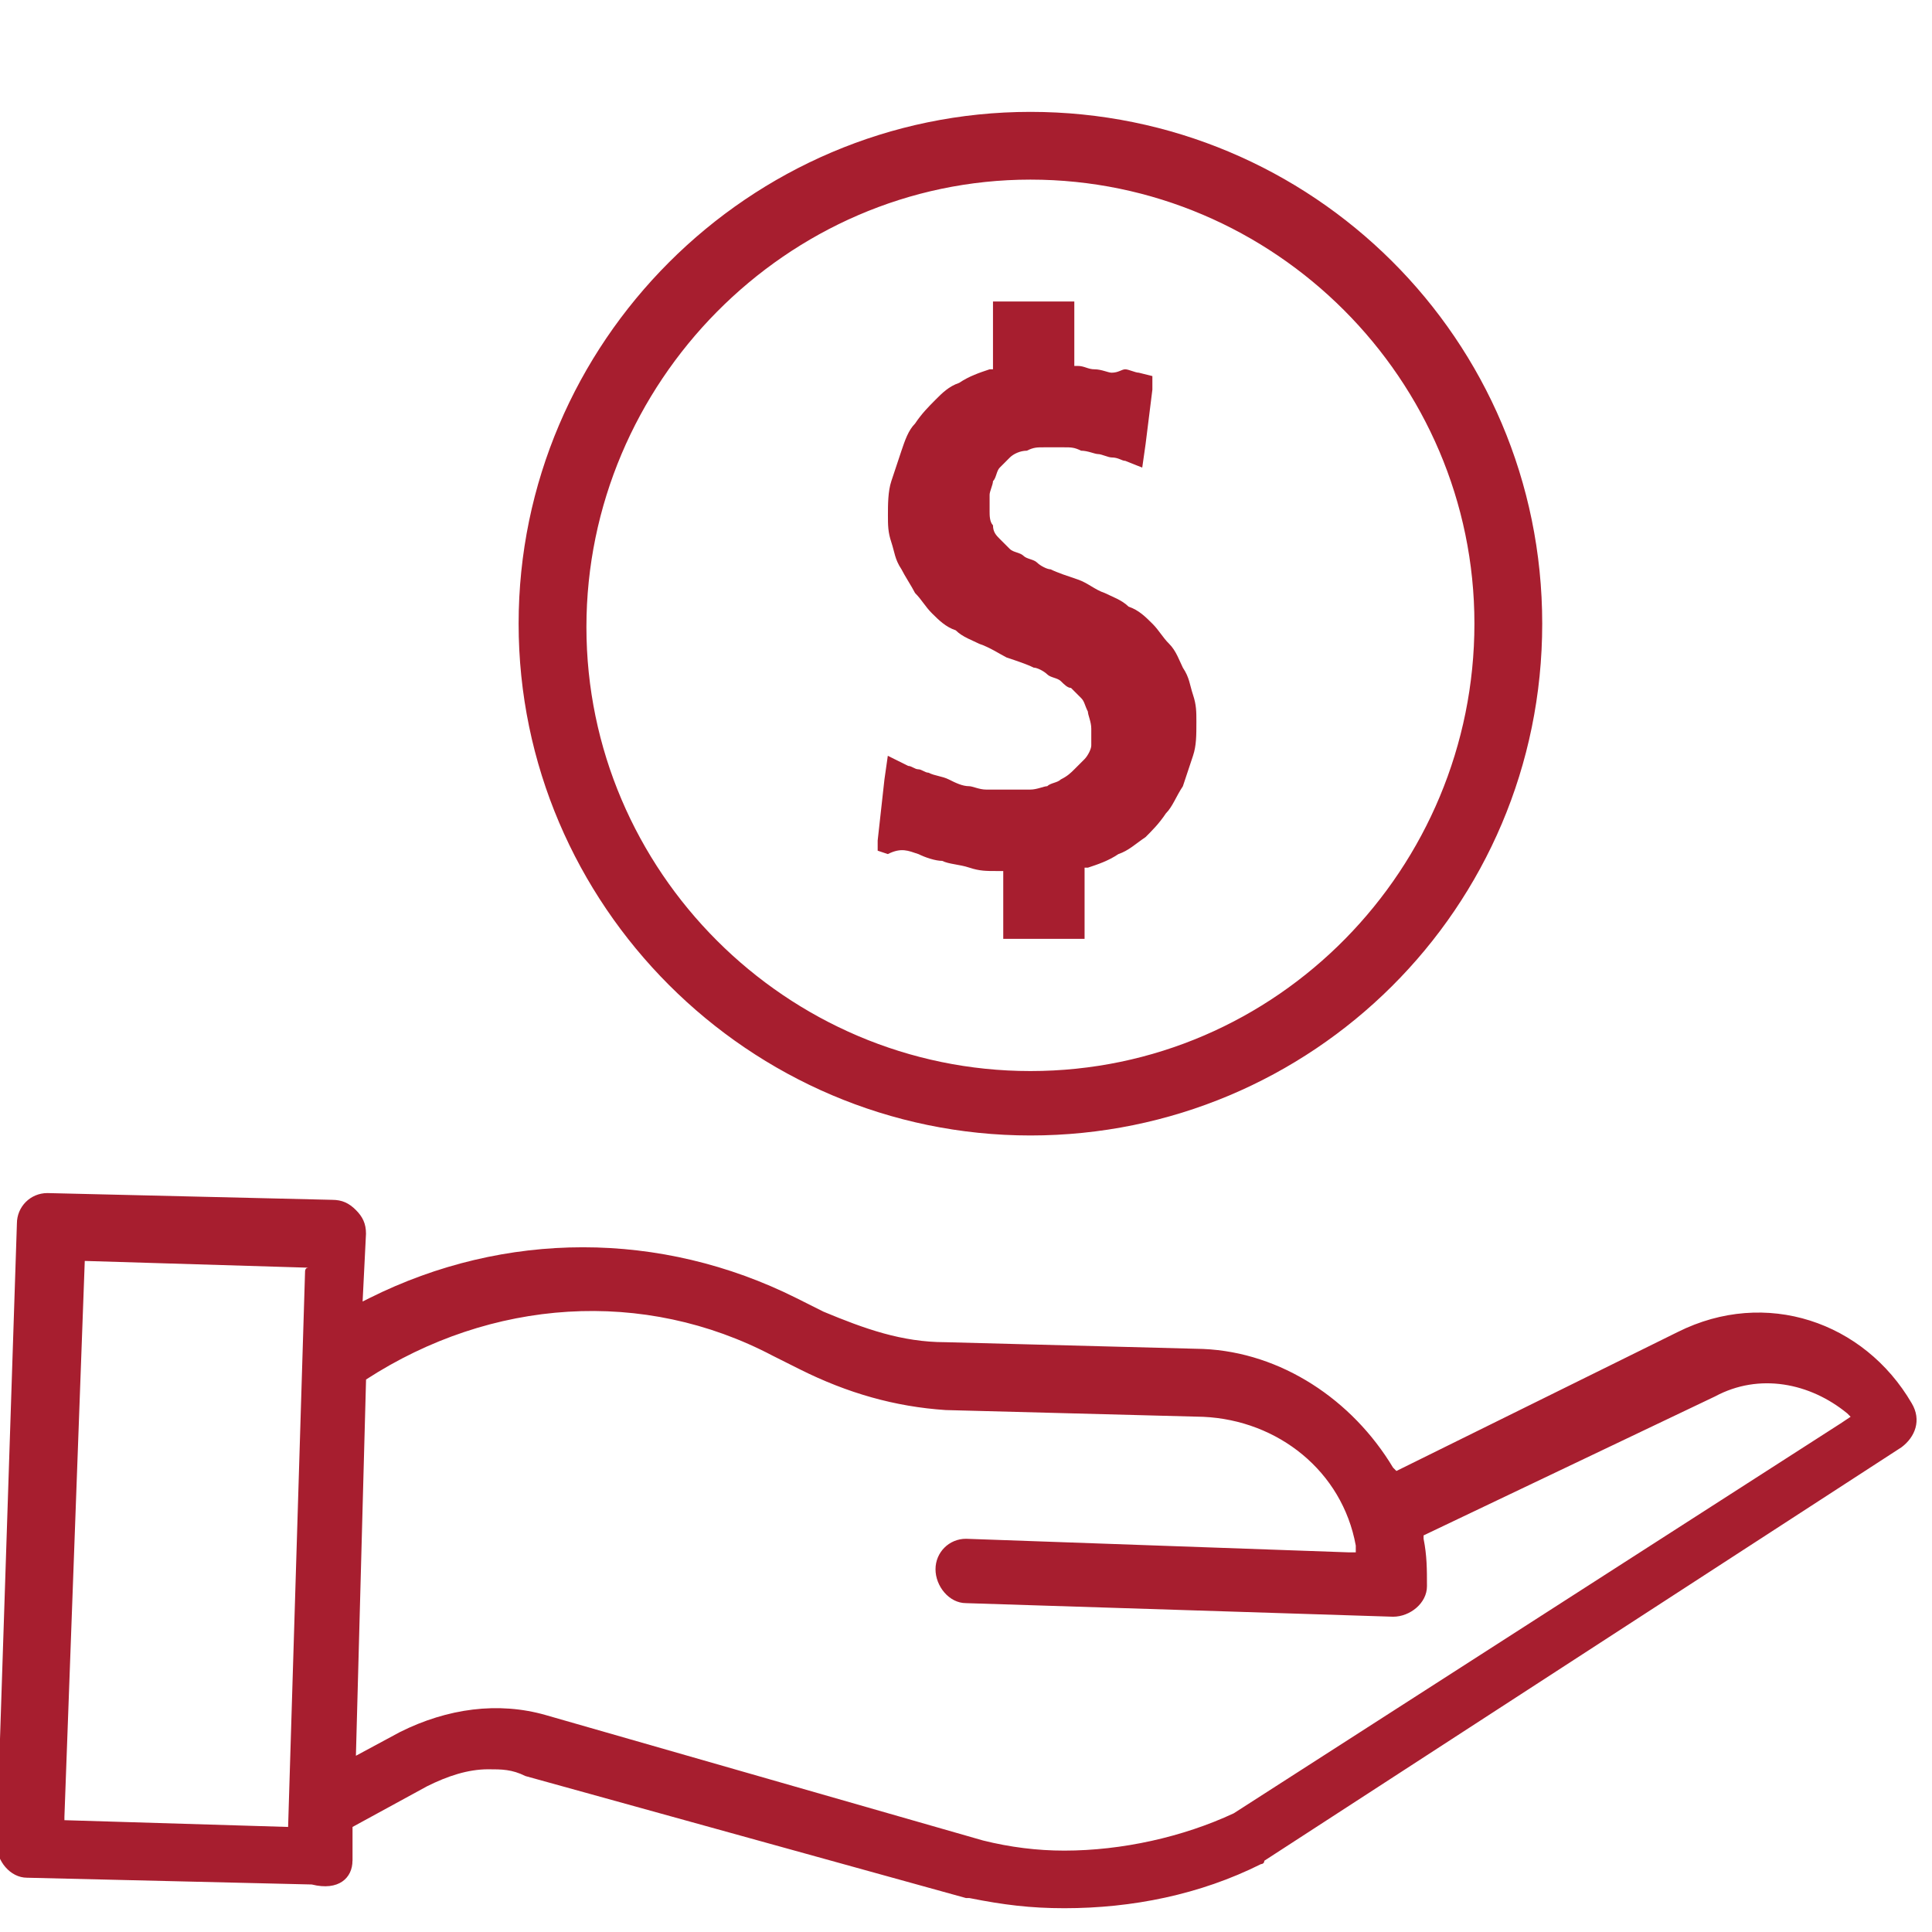
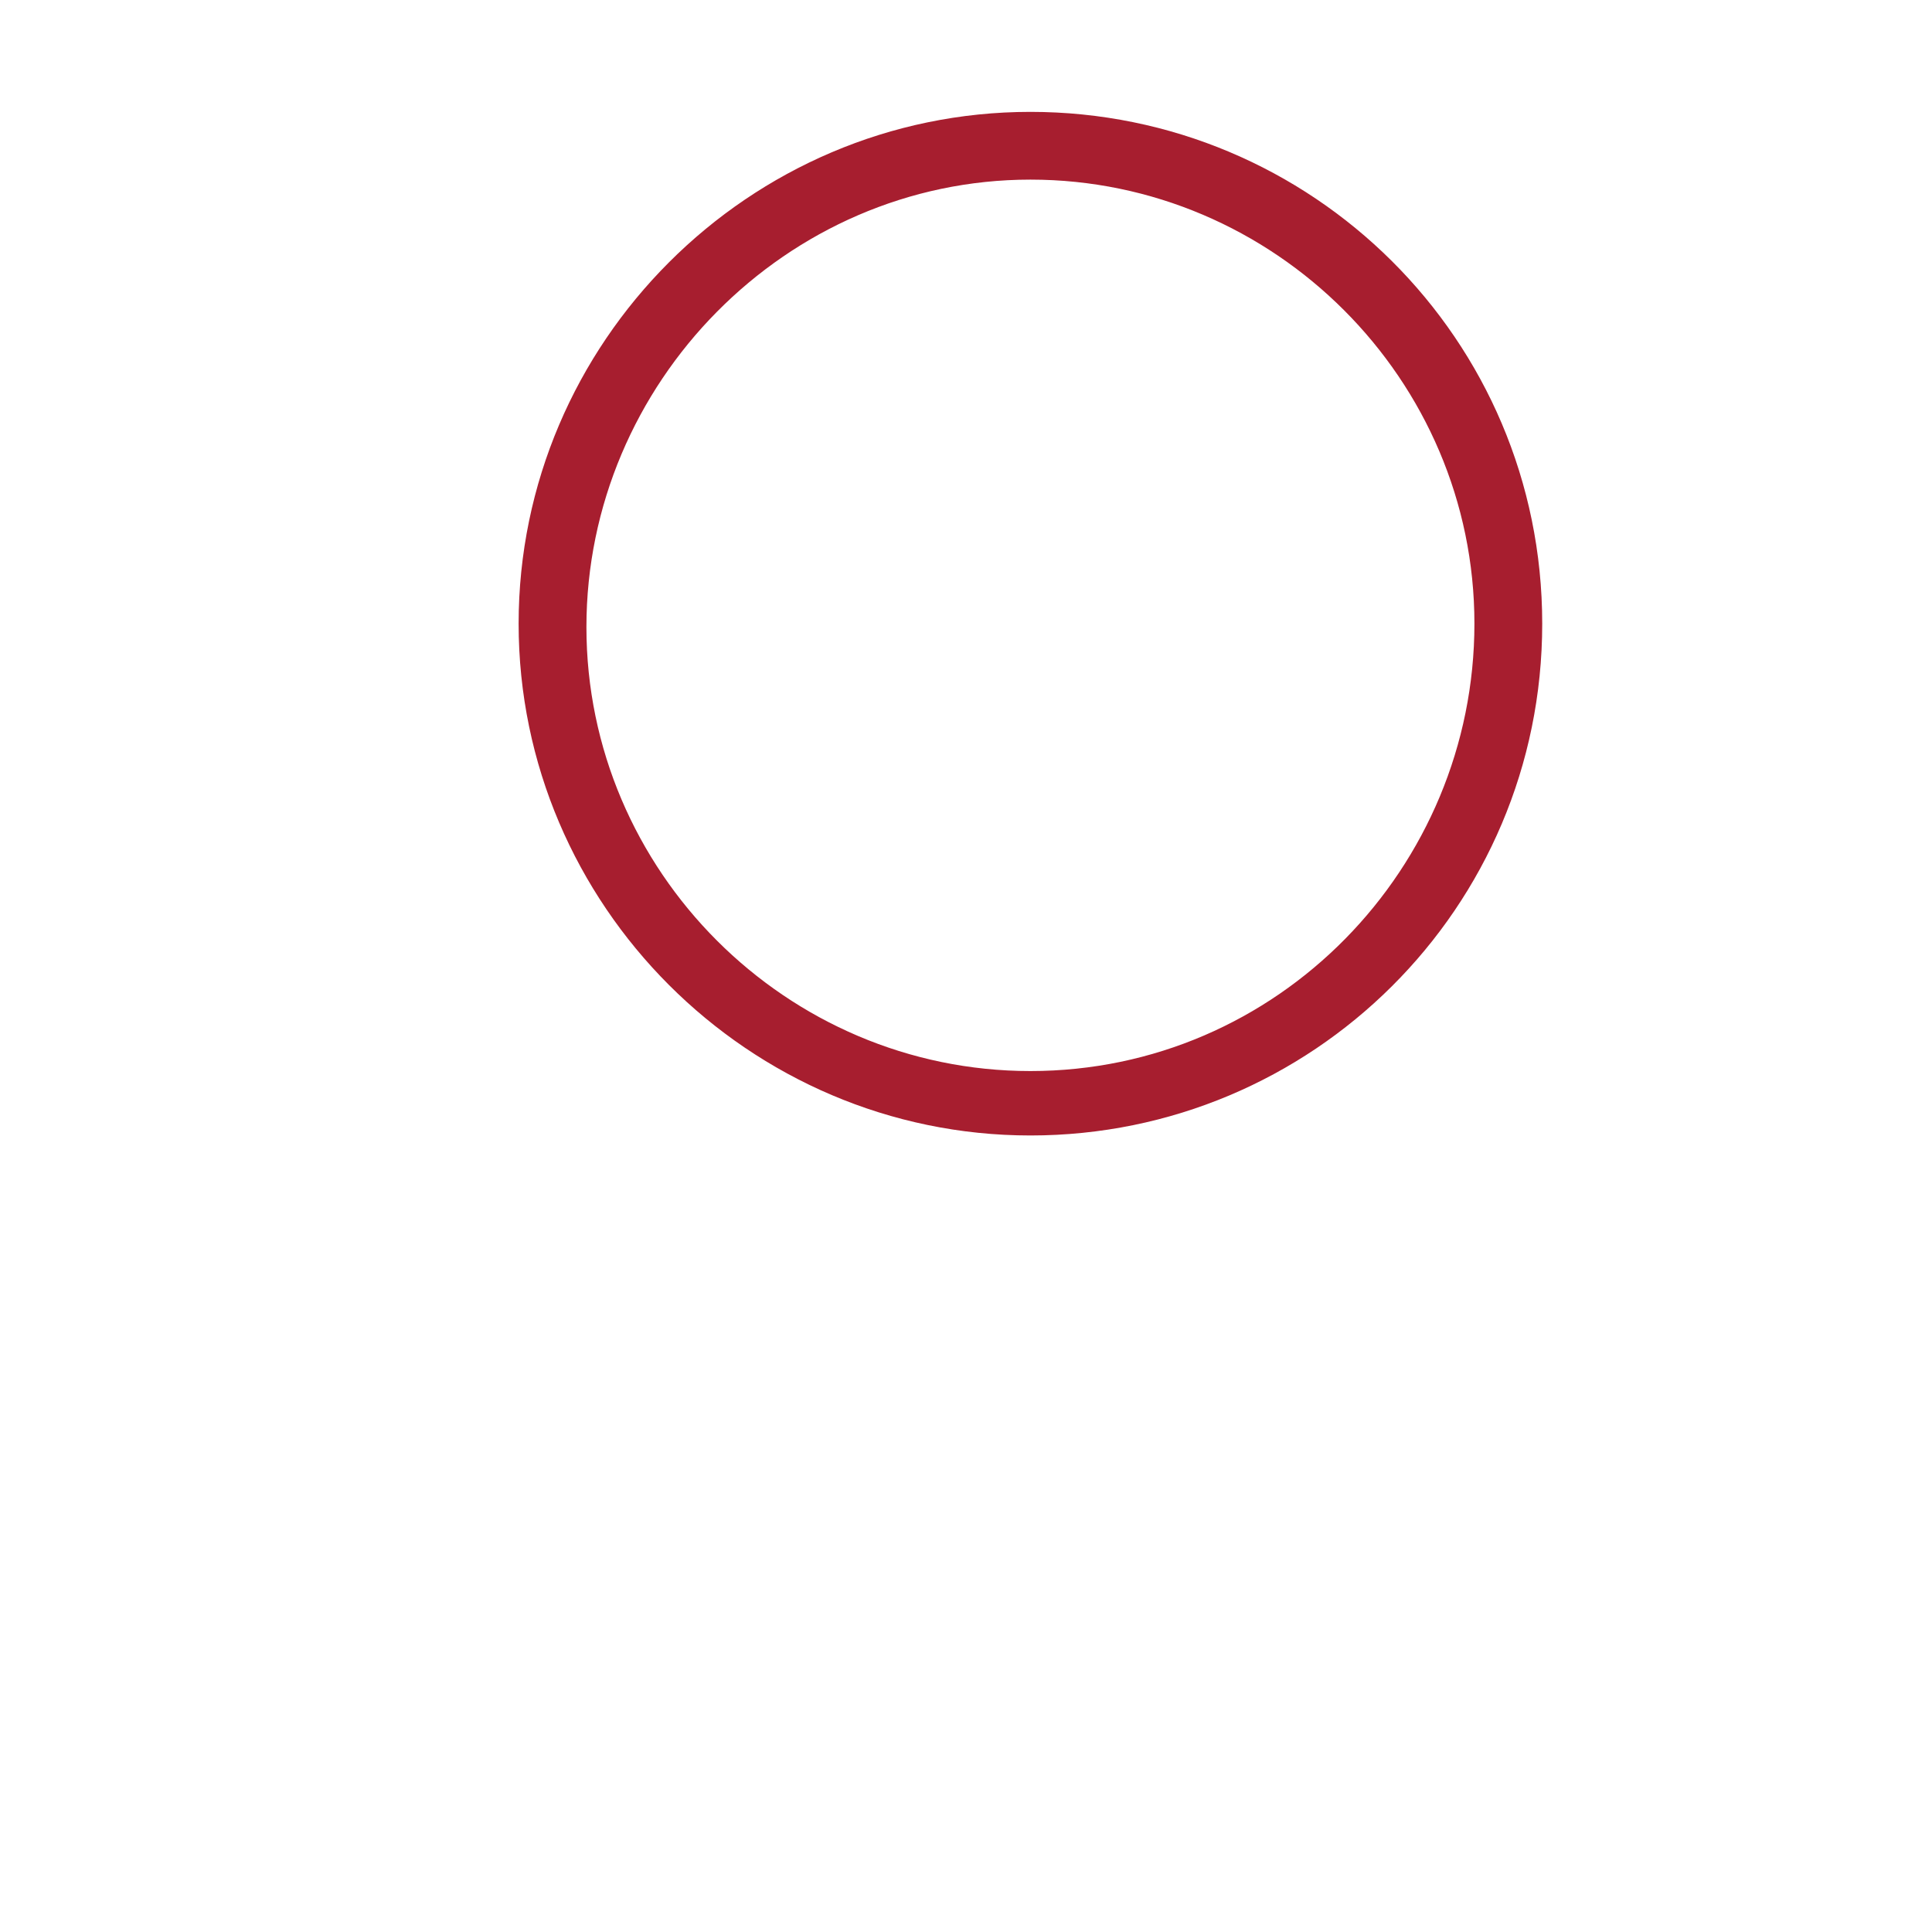
<svg xmlns="http://www.w3.org/2000/svg" version="1.1" width="32" height="32" viewBox="0 0 32 32">
-   <path fill="#a71e2f" d="M5.839 30.821v-0.561l1.235-0.674c0.337-0.168 0.674-0.281 1.011-0.281 0.225 0 0.393 0 0.618 0.112l7.298 2.021h0.056c0.561 0.112 1.011 0.168 1.572 0.168 1.123 0 2.246-0.225 3.256-0.73 0 0 0.056 0 0.056-0.056l10.554-6.849c0.225-0.168 0.337-0.449 0.168-0.73-0.786-1.347-2.414-1.909-3.874-1.179l-4.66 2.302-0.056-0.056c-0.674-1.123-1.853-1.909-3.144-1.965l-4.267-0.112c-0.73 0-1.347-0.225-2.021-0.505l-0.449-0.225c-2.246-1.123-4.828-1.123-7.074 0l-0.112 0.056 0.056-1.123c0-0.168-0.056-0.281-0.168-0.393s-0.225-0.168-0.393-0.168l-4.716-0.112c-0.281 0-0.505 0.225-0.505 0.505l-0.337 10.274c0 0.281 0.225 0.561 0.505 0.561l4.716 0.112c0.449 0.112 0.674-0.112 0.674-0.393zM6.063 22.849c2.077-1.347 4.603-1.516 6.737-0.393l0.449 0.225c0.786 0.393 1.572 0.618 2.414 0.674l4.267 0.112c1.235 0.056 2.302 0.898 2.526 2.133v0.112h-0.112l-6.344-0.225c-0.281 0-0.505 0.225-0.505 0.505s0.225 0.561 0.505 0.561l7.074 0.225c0.281 0 0.561-0.225 0.561-0.505s0-0.505-0.056-0.786v-0.056l4.828-2.302c0.73-0.393 1.572-0.225 2.189 0.281l0.056 0.056-0.168 0.112-10.049 6.456c-0.842 0.393-1.853 0.618-2.807 0.618-0.449 0-0.898-0.056-1.347-0.168l-7.242-2.077c-0.786-0.225-1.628-0.112-2.414 0.281l-0.73 0.393zM5.053 21.053l-0.281 9.207-3.705-0.112v-0.056l0.337-9.207 3.705 0.112c-0.056 0-0.056 0.056-0.056 0.056z" />
  <path fill="#a71e2f" d="M17.067 1.853c-4.66 0-8.477 3.818-8.477 8.477s3.818 8.477 8.477 8.477 8.477-3.761 8.477-8.477-3.818-8.477-8.477-8.477zM17.067 17.74c-4.042 0-7.354-3.312-7.354-7.354s3.312-7.411 7.354-7.411 7.354 3.312 7.354 7.354-3.256 7.411-7.354 7.411z" />
-   <path fill="#a71e2f" d="M15.214 14.147c0.112 0.056 0.281 0.112 0.393 0.112 0.112 0.056 0.281 0.056 0.449 0.112s0.281 0.056 0.449 0.056h0.112v1.123h1.347v-1.179h0.056c0.168-0.056 0.337-0.112 0.505-0.225 0.168-0.056 0.281-0.168 0.449-0.281 0.112-0.112 0.225-0.225 0.337-0.393 0.112-0.112 0.168-0.281 0.281-0.449 0.056-0.168 0.112-0.337 0.168-0.505s0.056-0.337 0.056-0.561c0-0.168 0-0.281-0.056-0.449s-0.056-0.281-0.168-0.449c-0.056-0.112-0.112-0.281-0.225-0.393s-0.168-0.225-0.281-0.337-0.225-0.225-0.393-0.281c-0.112-0.112-0.281-0.168-0.393-0.225-0.168-0.056-0.281-0.168-0.449-0.225s-0.337-0.112-0.449-0.168c-0.056 0-0.168-0.056-0.225-0.112s-0.168-0.056-0.225-0.112-0.168-0.056-0.225-0.112-0.112-0.112-0.168-0.168-0.112-0.112-0.112-0.225c-0.056-0.056-0.056-0.168-0.056-0.225 0-0.112 0-0.168 0-0.281 0-0.056 0.056-0.168 0.056-0.225 0.056-0.056 0.056-0.168 0.112-0.225s0.112-0.112 0.168-0.168 0.168-0.112 0.281-0.112c0.112-0.056 0.168-0.056 0.281-0.056h0.337c0.112 0 0.168 0 0.281 0.056 0.112 0 0.225 0.056 0.281 0.056s0.168 0.056 0.225 0.056c0.112 0 0.168 0.056 0.225 0.056l0.281 0.112 0.056-0.393 0.112-0.898v-0.225l-0.225-0.056c-0.056 0-0.168-0.056-0.225-0.056s-0.112 0.056-0.225 0.056c-0.056 0-0.168-0.056-0.281-0.056s-0.168-0.056-0.281-0.056h-0.056v-1.067h-1.347v1.123h-0.056c-0.168 0.056-0.337 0.112-0.505 0.225-0.168 0.056-0.281 0.168-0.393 0.281s-0.225 0.225-0.337 0.393c-0.112 0.112-0.168 0.281-0.225 0.449s-0.112 0.337-0.168 0.505-0.056 0.393-0.056 0.561 0 0.281 0.056 0.449 0.056 0.281 0.168 0.449c0.056 0.112 0.168 0.281 0.225 0.393 0.112 0.112 0.168 0.225 0.281 0.337s0.225 0.225 0.393 0.281c0.112 0.112 0.281 0.168 0.393 0.225 0.168 0.056 0.337 0.168 0.449 0.225 0.168 0.056 0.337 0.112 0.449 0.168 0.056 0 0.168 0.056 0.225 0.112s0.168 0.056 0.225 0.112 0.112 0.112 0.168 0.112l0.168 0.168c0.056 0.056 0.056 0.112 0.112 0.225 0 0.056 0.056 0.168 0.056 0.281s0 0.168 0 0.281c0 0.056-0.056 0.168-0.112 0.225s-0.112 0.112-0.168 0.168-0.112 0.112-0.225 0.168c-0.056 0.056-0.168 0.056-0.225 0.112-0.056 0-0.168 0.056-0.281 0.056-0.056 0-0.112 0-0.225 0-0.056 0-0.168 0-0.225 0-0.112 0-0.225 0-0.281 0-0.112 0-0.225-0.056-0.281-0.056-0.112 0-0.225-0.056-0.337-0.112s-0.225-0.056-0.337-0.112c-0.056 0-0.112-0.056-0.168-0.056s-0.112-0.056-0.168-0.056l-0.337-0.168-0.056 0.393-0.112 1.011v0.168l0.168 0.056c0.225-0.112 0.337-0.056 0.505 0z" />
</svg>